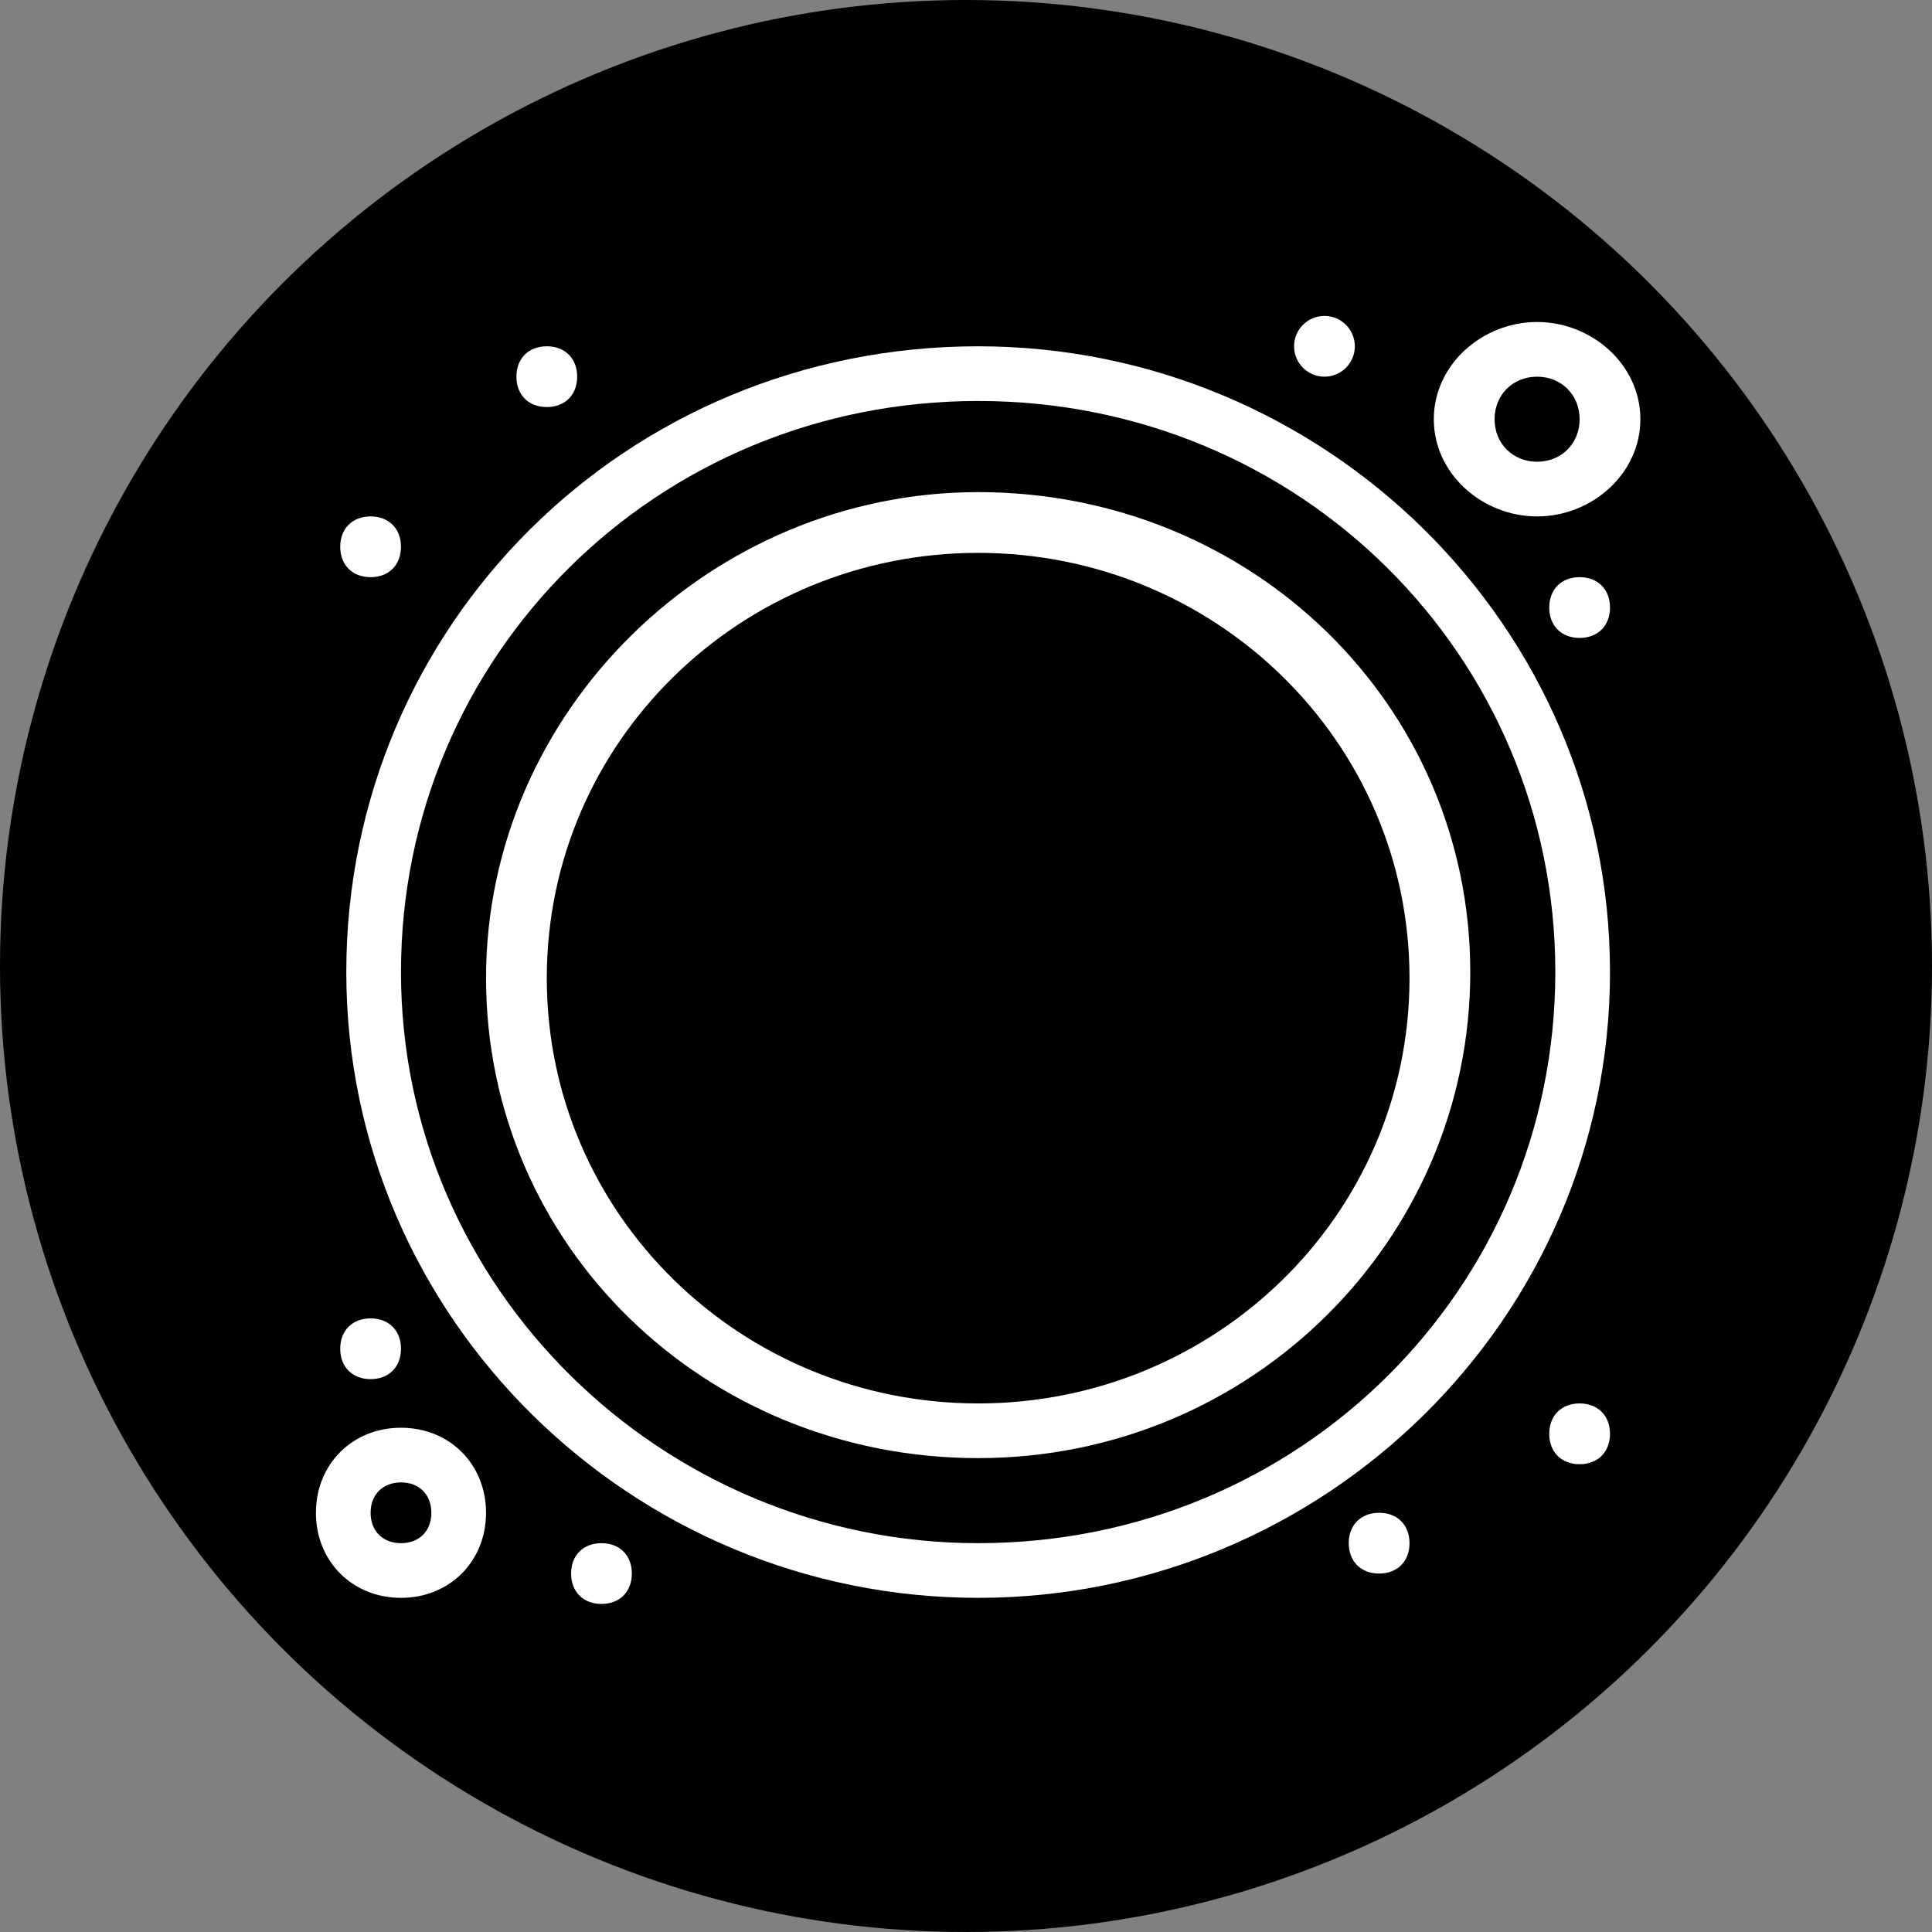
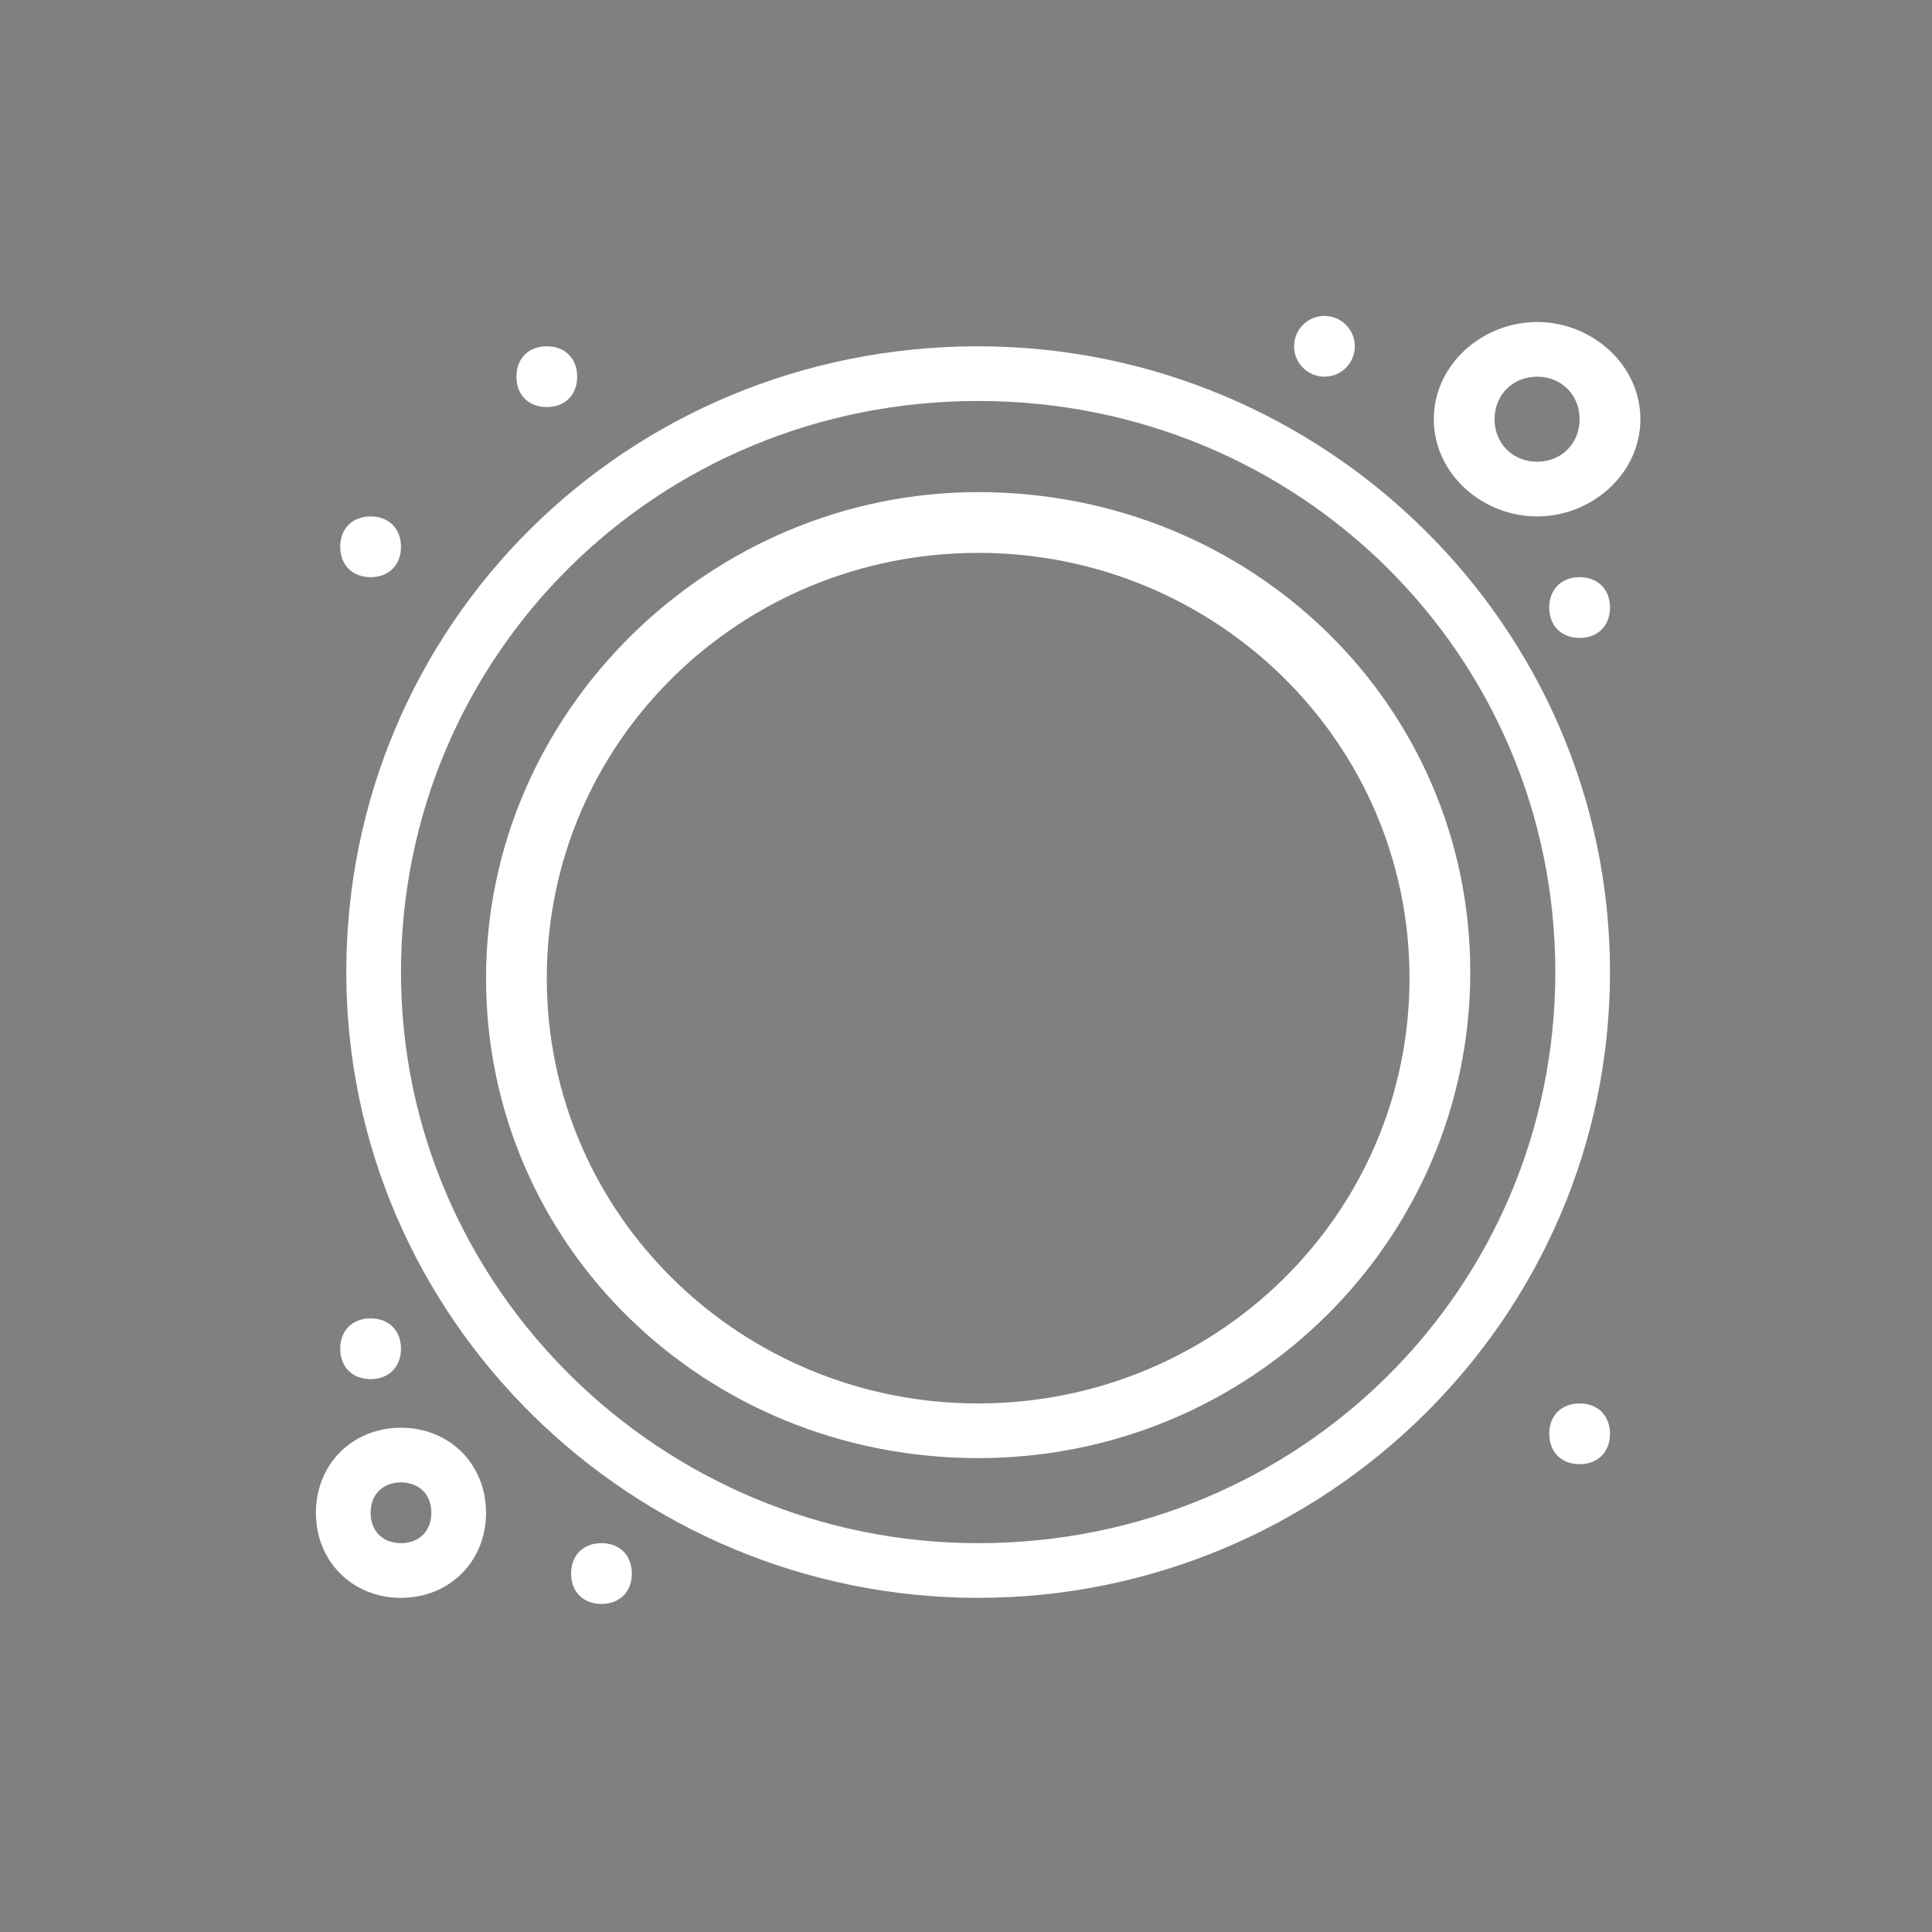
<svg xmlns="http://www.w3.org/2000/svg" id="_圖層_1" data-name="圖層_1" version="1.1" viewBox="0 0 31.8 31.8">
  <rect x="0" y="0" width="31.8" height="31.8" fill="#808080" stroke="none" />
  <defs>
    <style>
      .st0 {
        fill: #fff;
      }
    </style>
  </defs>
-   <circle cx="15.9" cy="15.9" r="15.9" />
  <g id="_x32_47-Atom_x2C__Connection_x2C__Molecule">
    <g>
      <path class="st0" d="M16.1,5.7c-5.8,0-10.4,4.6-10.4,10.3s4.7,10.3,10.4,10.3,10.4-4.6,10.4-10.3-4.7-10.3-10.4-10.3ZM16.1,25.4c-5.2,0-9.5-4.2-9.5-9.4s4.2-9.4,9.5-9.4,9.5,4.2,9.5,9.4-4.2,9.4-9.5,9.4Z" />
      <path class="st0" d="M16.1,8.1c-4.4,0-8.1,3.6-8.1,8s3.6,7.9,8.1,7.9,8.1-3.6,8.1-8-3.6-7.9-8.1-7.9ZM16.1,23.1c-3.9,0-7.1-3.1-7.1-7s3.2-7,7.1-7,7.1,3.1,7.1,7-3.2,7-7.1,7Z" />
      <path class="st0" d="M6.6,23.5c-.8,0-1.4.6-1.4,1.4s.6,1.4,1.4,1.4,1.4-.6,1.4-1.4-.6-1.4-1.4-1.4ZM6.6,25.4c-.3,0-.5-.2-.5-.5s.2-.5.5-.5.5.2.5.5-.2.5-.5.5Z" />
      <path class="st0" d="M25.3,8.5c.9,0,1.7-.7,1.7-1.6s-.8-1.6-1.7-1.6-1.7.7-1.7,1.6.8,1.6,1.7,1.6ZM25.3,6.2c.4,0,.7.3.7.7s-.3.7-.7.7-.7-.3-.7-.7.3-.7.7-.7Z" />
      <path class="st0" d="M9,5.7c.3,0,.5.2.5.5s-.2.5-.5.5-.5-.2-.5-.5.2-.5.5-.5Z" />
      <path class="st0" d="M6.1,8.5c.3,0,.5.2.5.5s-.2.5-.5.5-.5-.2-.5-.5.2-.5.5-.5Z" />
      <path class="st0" d="M6.1,21.7c.3,0,.5.2.5.5s-.2.5-.5.5-.5-.2-.5-.5.2-.5.5-.5Z" />
      <path class="st0" d="M9.9,25.4c.3,0,.5.2.5.5s-.2.5-.5.5-.5-.2-.5-.5.2-.5.5-.5Z" />
-       <path class="st0" d="M22.7,24.9c.3,0,.5.2.5.5s-.2.5-.5.5-.5-.2-.5-.5.2-.5.5-.5Z" />
      <path class="st0" d="M26,23.1c.3,0,.5.2.5.5s-.2.5-.5.5-.5-.2-.5-.5.2-.5.5-.5Z" />
      <path class="st0" d="M26,9.5c.3,0,.5.2.5.5s-.2.5-.5.5-.5-.2-.5-.5.2-.5.5-.5Z" />
      <ellipse class="st0" cx="21.8" cy="5.7" rx=".5" ry=".5" />
    </g>
  </g>
</svg>